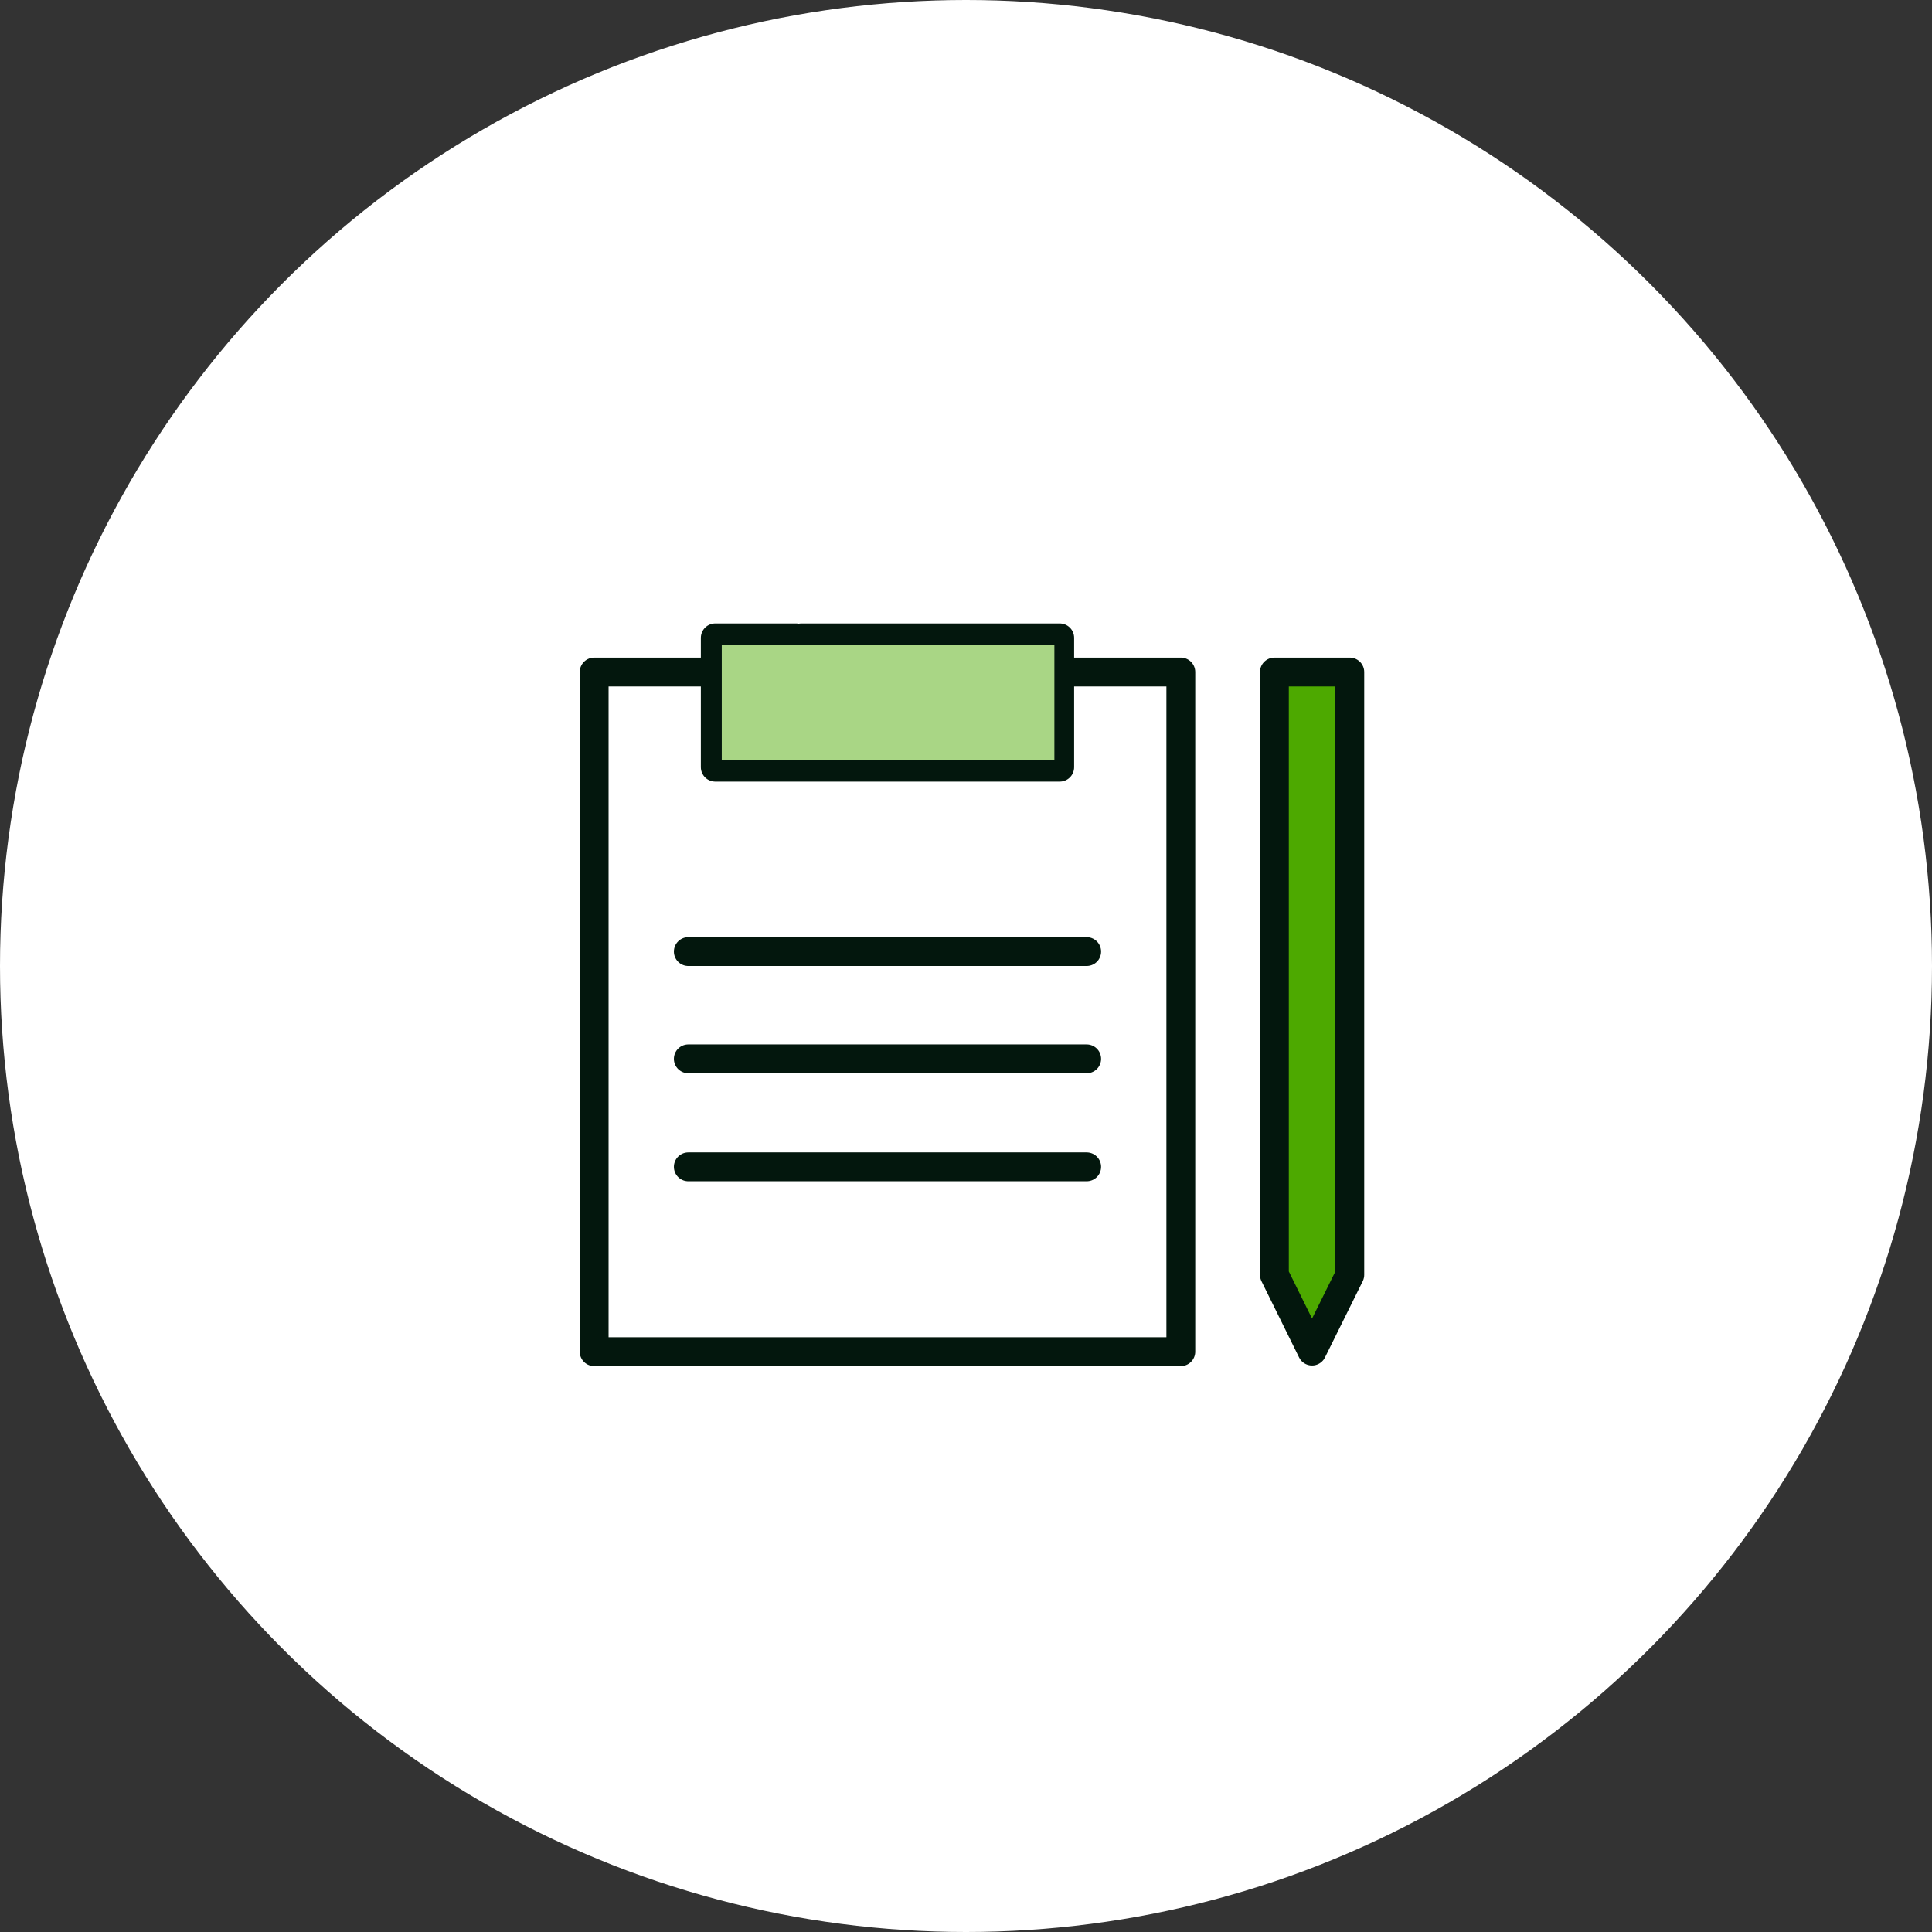
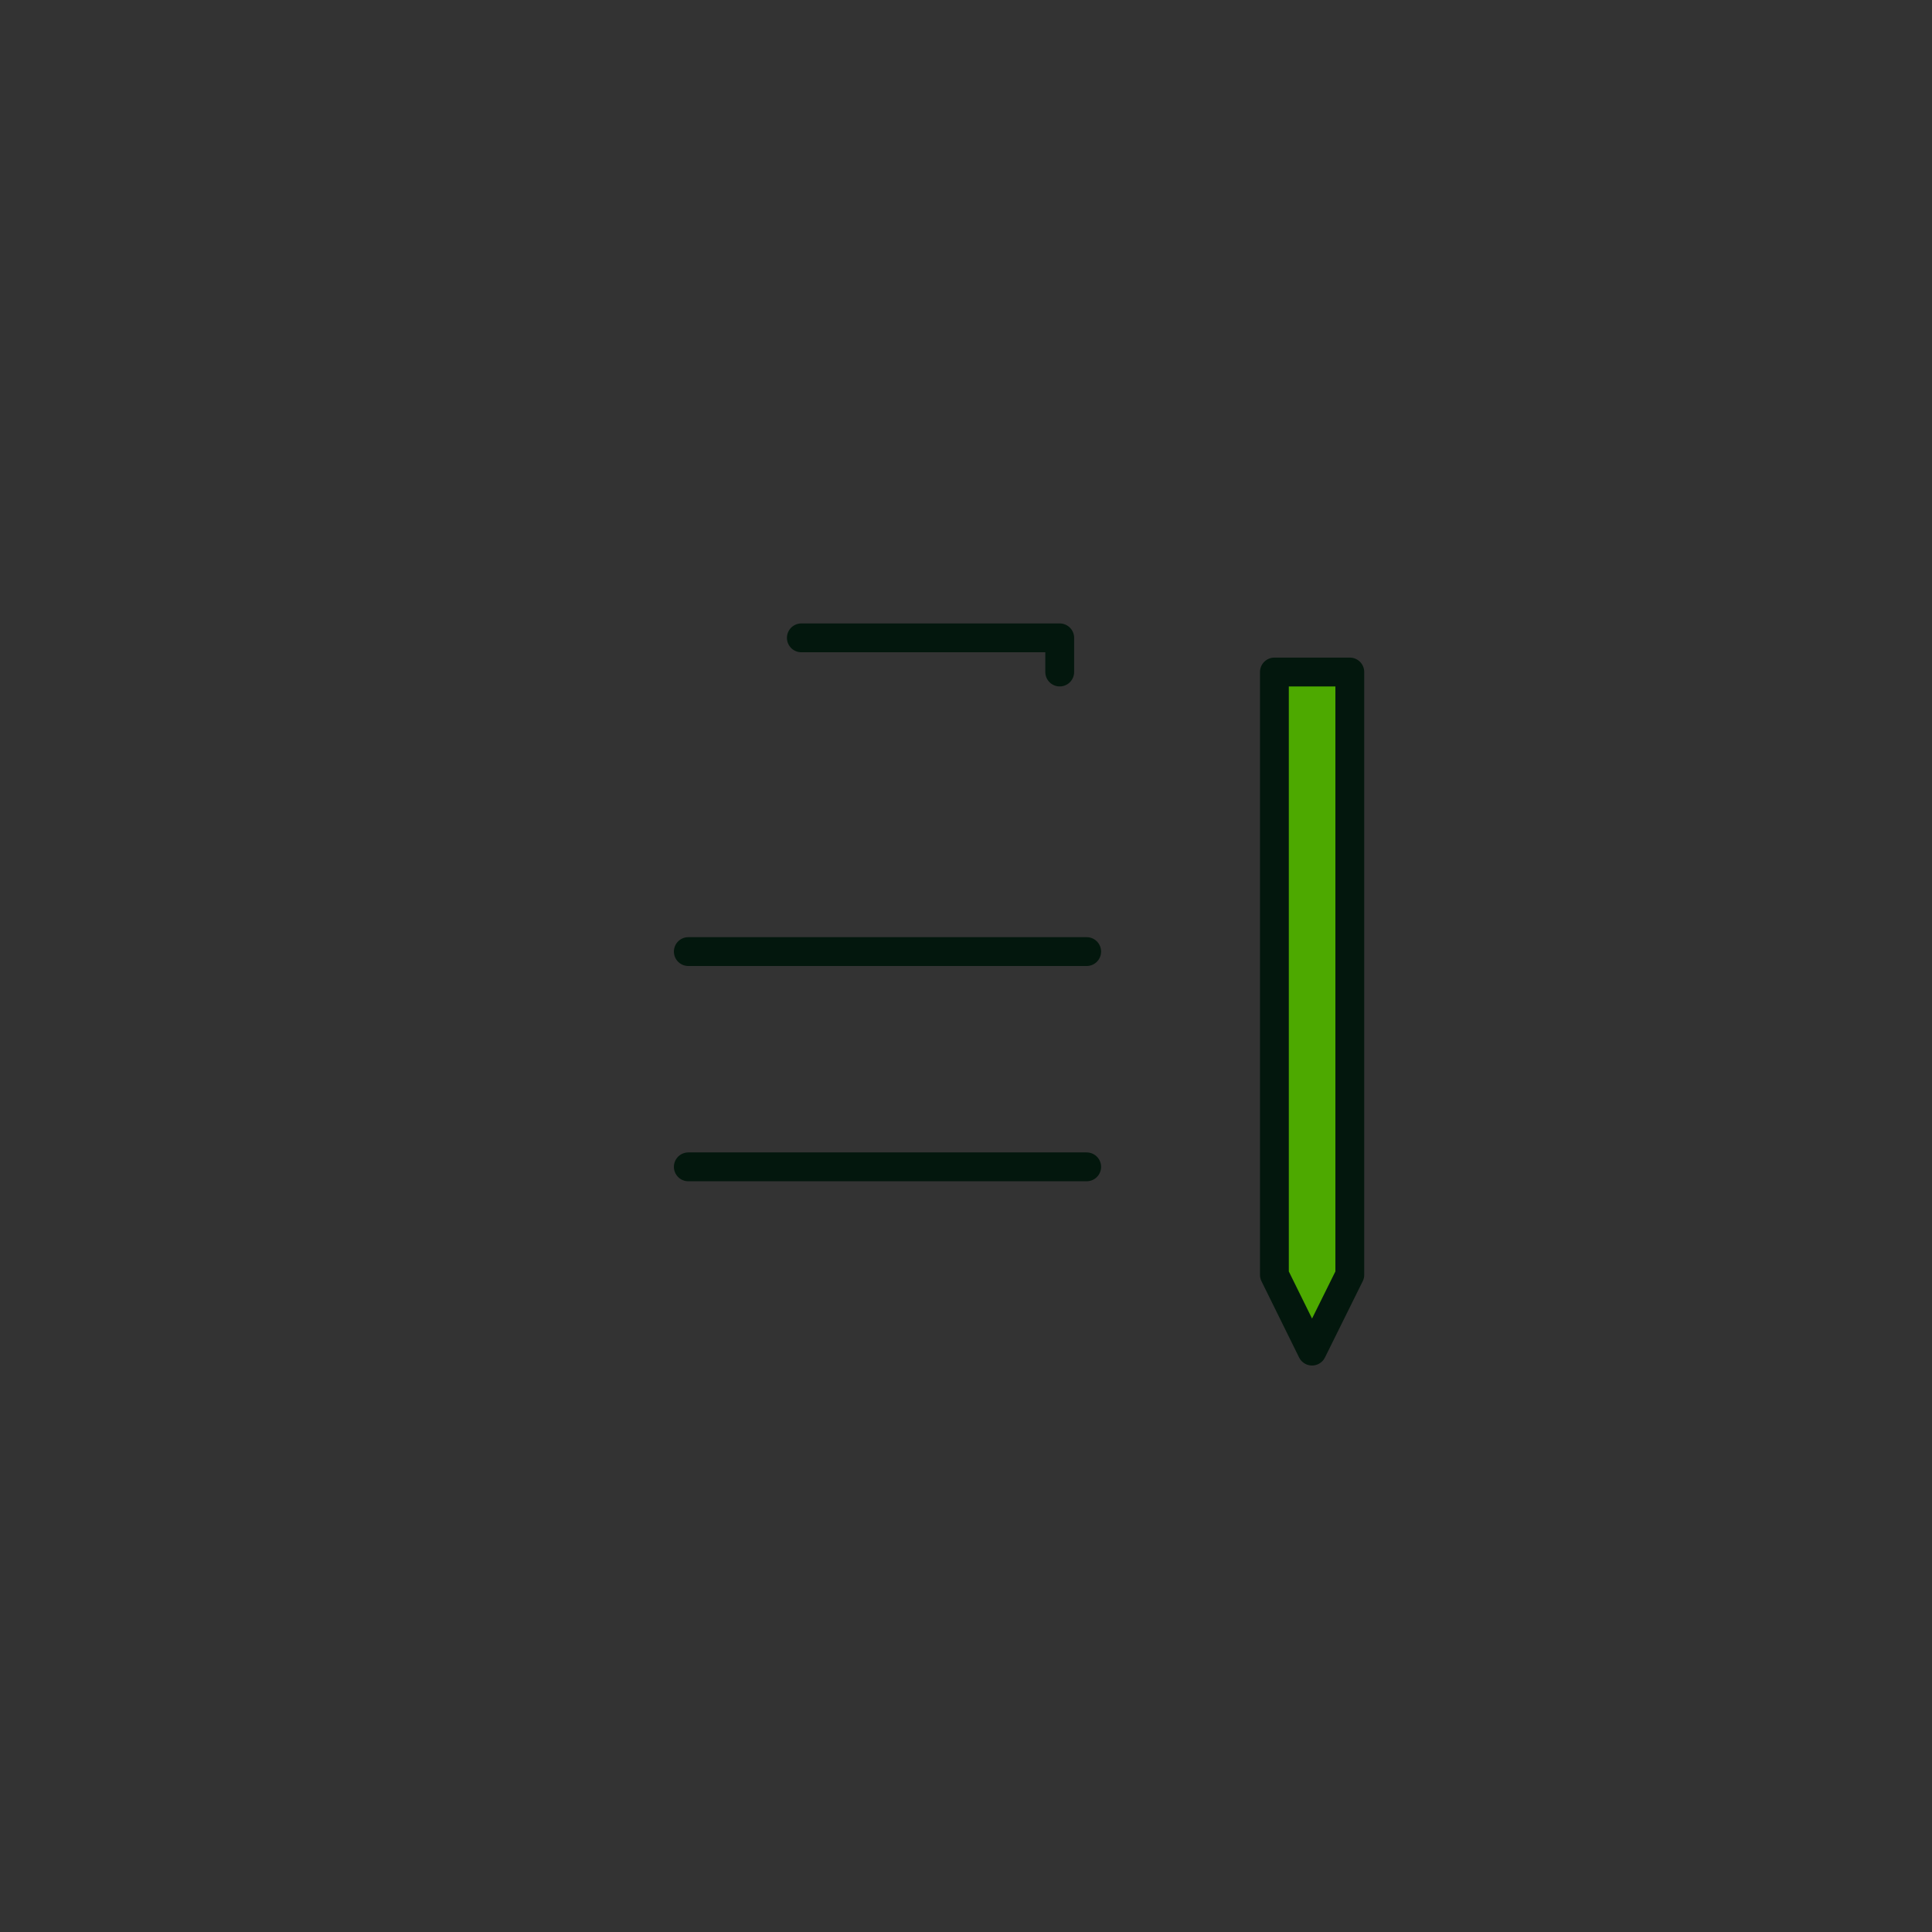
<svg xmlns="http://www.w3.org/2000/svg" width="134" height="134" viewBox="0 0 134 134">
  <rect x="0" y="0" width="134" height="134" fill="#333333" stroke="none" />
  <defs>
    <style>.cls-1,.cls-2{fill:#fff;}.cls-2,.cls-3,.cls-5{stroke:#03170d;stroke-linecap:round;stroke-linejoin:round;stroke-width:2px;}.cls-3{fill:none;}.cls-4{fill:#a9d685;}.cls-5{fill:#4da900;}</style>
  </defs>
  <g id="navigation_04">
-     <circle id="path" class="cls-1" cx="67" cy="67" r="67" />
-     <path id="path-2" data-name="path" class="cls-2" d="M73.5,46.61v6.6H49.61v-6.6h-8.4V93.75H81.9V46.61Z" />
-     <path id="path-3" data-name="path" class="cls-3" d="M49.61,46.61V44.24h5.6" />
    <path id="path-4" data-name="path" class="cls-3" d="M73.5,46.61V44.24H55.58" />
-     <path id="path-5" data-name="path" class="cls-4" d="M50.06,44.72H73.13v8H50.06Z" />
    <g id="group">
      <path id="path-6" data-name="path" class="cls-5" d="M93.62,88.42,91,93.71l-2.61-5.29V46.61h5.23Z" />
      <path id="path-7" data-name="path" class="cls-3" d="M47.74,66H75.37" />
-       <path id="path-8" data-name="path" class="cls-3" d="M47.74,73.44H75.37" />
      <path id="path-9" data-name="path" class="cls-3" d="M47.74,80.93H75.37" />
    </g>
  </g>
</svg>